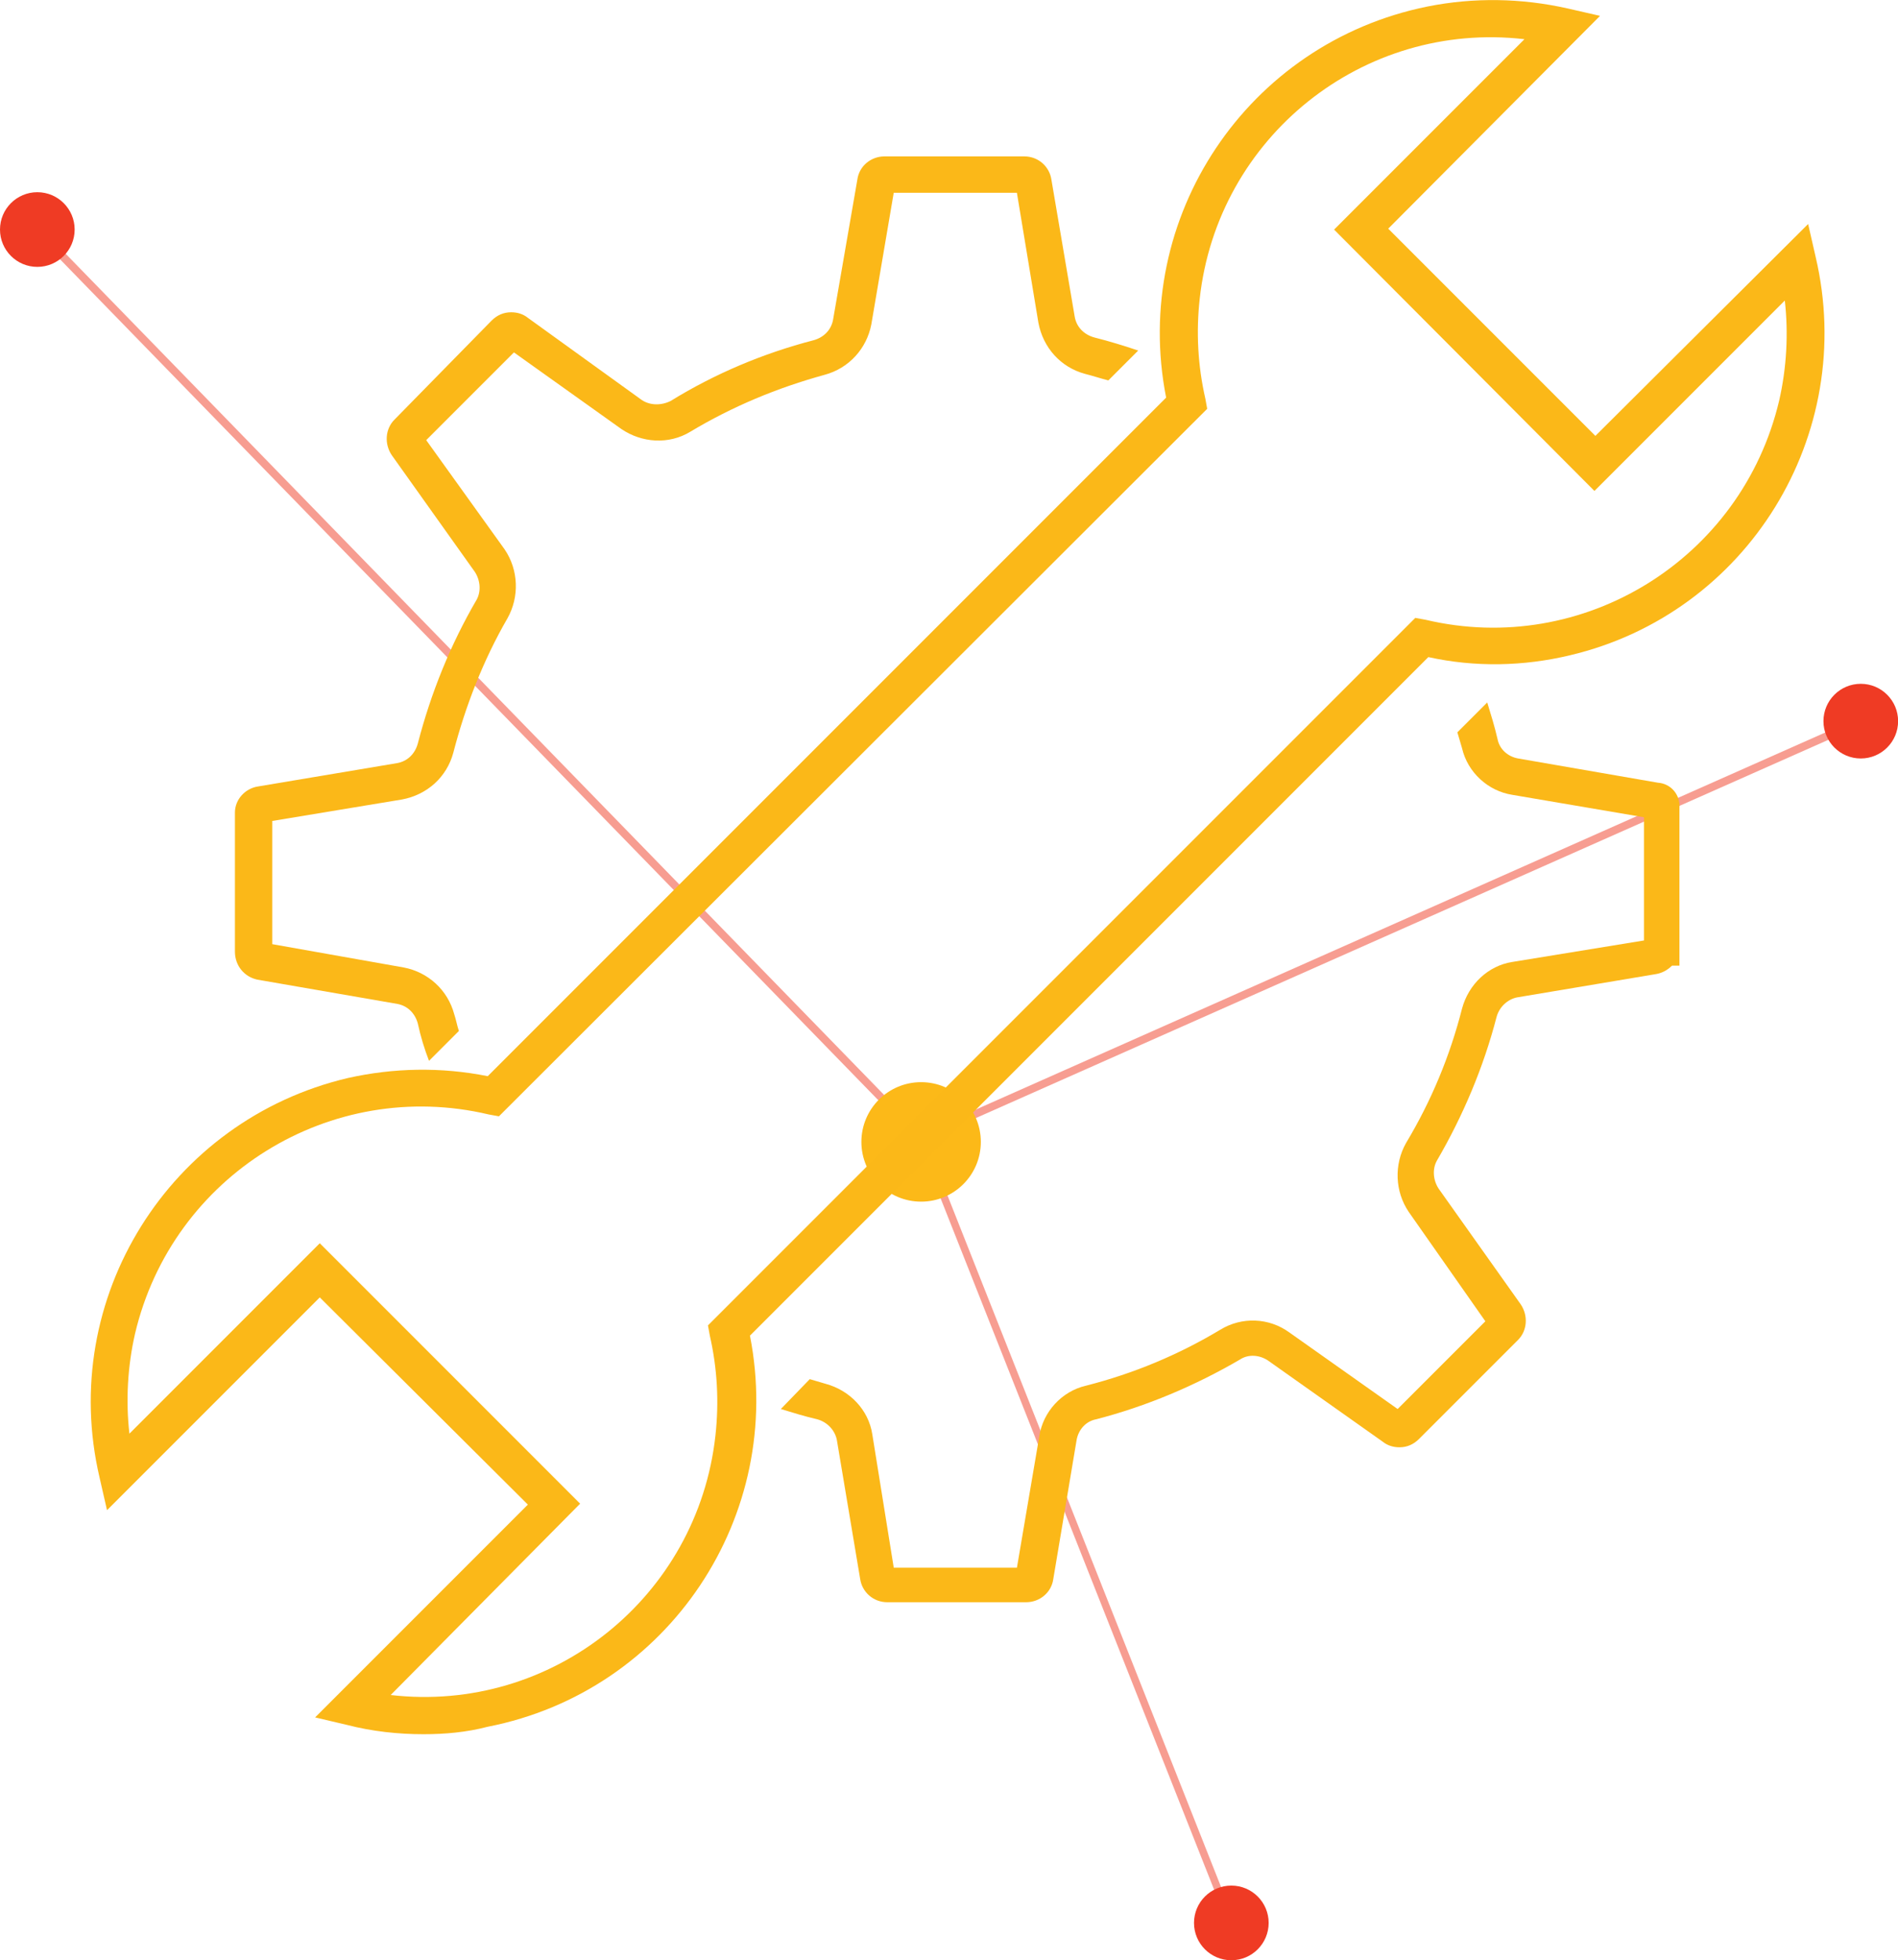
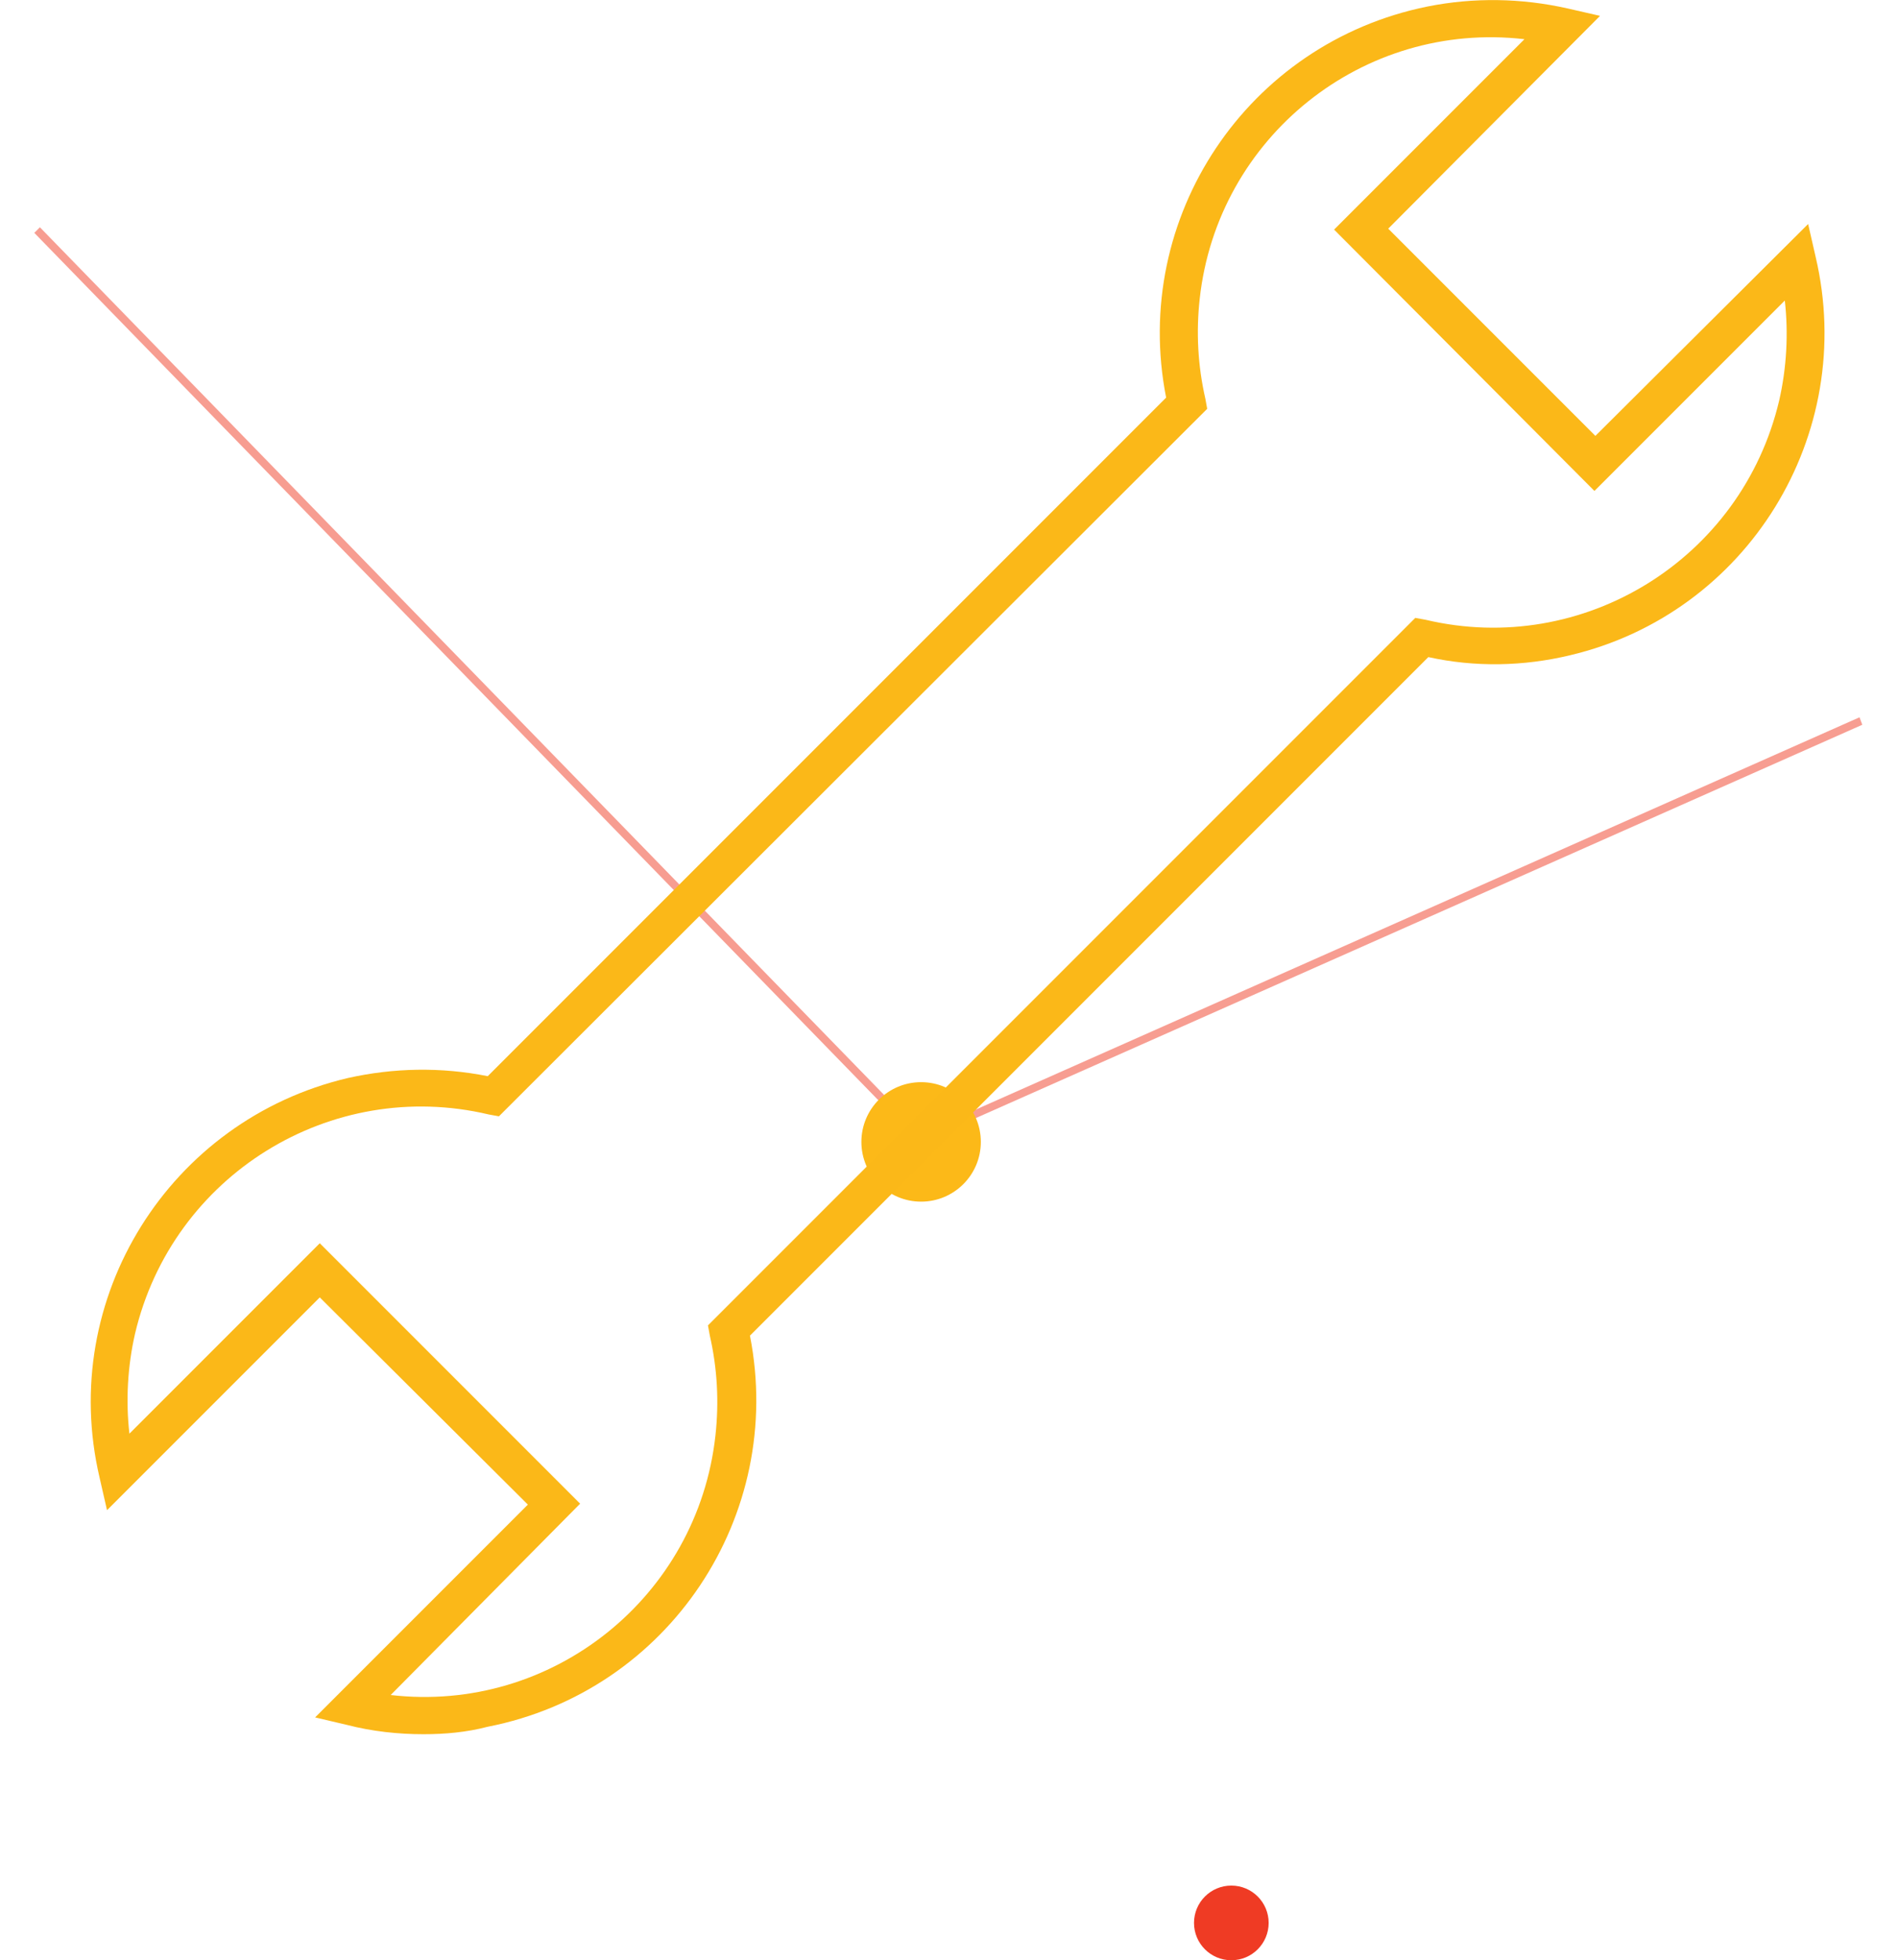
<svg xmlns="http://www.w3.org/2000/svg" version="1.1" id="Layer_1" x="0px" y="0px" width="203.4px" height="210px" viewBox="0 0 203.4 210" style="enable-background:new 0 0 203.4 210;" xml:space="preserve">
  <style type="text/css">
	.st0{opacity:0.5;}
	.st1{fill:#EF3B24;}
	.st2{fill:#FCB918;}
	.st3{fill:#FBB818;}
</style>
  <g transform="translate(0 0.066)">
    <g transform="translate(3.676 24.283)" class="st0">
      <path class="st1" d="M94.9,98.1L0,0.6L0.6,0l94.5,97.1l100.5-44.6l0.3,0.8L94.9,98.1z" />
    </g>
    <g transform="translate(98.299 121.701)" class="st0">
-       <rect x="16.6" y="-3" transform="matrix(0.93 -0.368 0.368 0.93 -14.327 9.215)" class="st1" width="0.8" height="90.4" />
-     </g>
+       </g>
    <g transform="translate(0 20.527)">
-       <circle class="st1" cx="4" cy="4" r="4" />
-     </g>
+       </g>
    <g transform="translate(127.956 201.951)">
      <circle class="st1" cx="4" cy="4" r="4" />
    </g>
    <g transform="translate(195.411 73.196)">
-       <circle class="st1" cx="4" cy="4" r="4" />
-     </g>
+       </g>
    <g transform="translate(92.311 115.875)">
      <circle class="st2" cx="6.4" cy="6.4" r="6.4" />
    </g>
    <g transform="translate(9.769 -0.066)">
      <g transform="translate(15.407 16.756)">
-         <path class="st3" d="M2.4,88.2l15,2.6c1.1,0.2,1.9,1,2.2,2.1c0.3,1.4,0.7,2.7,1.2,4l3.2-3.2c-0.2-0.6-0.3-1.2-0.5-1.8     c-0.7-2.6-2.8-4.5-5.4-5L4,84.4V71.2l13.9-2.3c2.7-0.5,4.8-2.4,5.5-5c1.3-5,3.2-9.9,5.8-14.4c1.3-2.3,1.2-5.2-0.3-7.4l-8.4-11.7     l9.4-9.4l11.5,8.2c2.2,1.5,5.1,1.7,7.4,0.3c4.5-2.7,9.3-4.7,14.4-6.1c2.6-0.7,4.5-2.8,5-5.4l2.4-14.1h13.2l2.3,13.9     c0.5,2.7,2.4,4.8,5,5.5c0.8,0.2,1.7,0.5,2.5,0.7l3.2-3.2c-1.5-0.5-3.1-1-4.7-1.4c-1.1-0.3-1.9-1.1-2.1-2.2L87.5,2.5     C87.3,1.1,86.1,0,84.6,0h-15c-1.4,0-2.7,1-2.9,2.5l-2.6,15c-0.2,1.1-1,1.9-2.1,2.2c-5.4,1.4-10.6,3.6-15.3,6.5     c-1,0.5-2.2,0.5-3.1-0.1l-12.2-8.8c-0.5-0.4-1.1-0.6-1.8-0.6c-0.8,0-1.5,0.3-2.1,0.9L17.1,28.2c-1,1-1.1,2.6-0.3,3.8l8.9,12.5     c0.6,0.9,0.7,2.1,0.2,3c-2.8,4.8-4.9,10-6.3,15.4c-0.3,1.1-1.1,1.9-2.2,2.1L2.5,67.5C1.1,67.7,0,68.9,0,70.3v14.9     C0,86.7,1,87.9,2.4,88.2z" />
        <g transform="translate(58.503 58.503)">
-           <path class="st3" d="M94,8.6L79,6c-1.1-0.2-2-1-2.2-2.1c-0.3-1.3-0.7-2.6-1.1-3.9l-3.2,3.2L73,4.9c0.6,2.6,2.8,4.6,5.4,5      l14.1,2.4v13.2l-14.1,2.3c-2.6,0.4-4.7,2.4-5.4,5c-1.3,5.1-3.3,9.9-6,14.4c-1.3,2.3-1.2,5.2,0.3,7.4l8.2,11.7l-9.4,9.4      l-11.6-8.2c-2.2-1.6-5.1-1.7-7.4-0.3c-4.5,2.7-9.3,4.7-14.4,6c-2.6,0.6-4.6,2.8-5,5.4l-2.4,14.1H12.1L9.8,78.4      c-0.4-2.6-2.4-4.7-5-5.4l-1.7-0.5L0,75.7c1.3,0.4,2.6,0.8,3.9,1.1C5,77.1,5.8,78,6,79l2.5,14.9c0.2,1.4,1.4,2.5,2.9,2.5h14.9      c1.4,0,2.7-1,2.9-2.5L31.7,79c0.2-1.1,1-2,2.1-2.2c5.4-1.4,10.6-3.6,15.4-6.4c0.9-0.6,2.1-0.5,3,0.1l12.3,8.7      c0.5,0.4,1.1,0.6,1.8,0.6c0.8,0,1.5-0.3,2.1-0.9L79,68.3c1-1,1.1-2.6,0.3-3.8l-8.8-12.4c-0.6-0.9-0.7-2.1-0.2-3      c2.8-4.8,5-10,6.4-15.4c0.3-1.1,1.2-1.9,2.2-2.1l14.9-2.5c0.6-0.1,1.2-0.4,1.7-0.9h0.8V11.3C96.4,9.9,95.4,8.7,94,8.6z" />
-         </g>
+           </g>
      </g>
      <path class="st3" d="M35.6,185.8c-2.7,0-5.5-0.3-8.2-1L24,184l22.8-22.8L24.5,139L1.7,161.8l-0.8-3.5    c-4.5-19.2,7.5-38.3,26.6-42.8c4.9-1.1,10-1.2,15-0.2l72.7-72.7c-3.8-19.3,8.7-38,28-41.9c5-1,10.1-0.9,15,0.2l3.5,0.8L139,24.5    l22.2,22.2L184,24l0.8,3.5c4.5,19.1-7.3,38.2-26.3,42.7c-5,1.2-10.2,1.3-15.2,0.2l-72.7,72.7c3.8,19.3-8.7,38.1-28.1,41.9    C40.2,185.6,37.9,185.8,35.6,185.8L35.6,185.8z M32.1,181.6c17.3,2,32.9-10.5,34.8-27.8c0.4-3.6,0.2-7.2-0.6-10.7l-0.2-1.1    l75.8-75.8l1.1,0.2c16.9,4,33.9-6.5,37.9-23.5c0.8-3.5,1-7.2,0.6-10.7l-20.4,20.4l-27.9-28l20.4-20.4c-17.3-2-32.9,10.5-34.8,27.8    c-0.4,3.6-0.2,7.2,0.6,10.7l0.2,1.1l-75.9,75.8l-1.1-0.2c-16.9-4-33.9,6.5-37.9,23.5c-0.8,3.5-1,7.2-0.6,10.7l20.4-20.4l27.9,27.9    L32.1,181.6z" />
    </g>
  </g>
</svg>